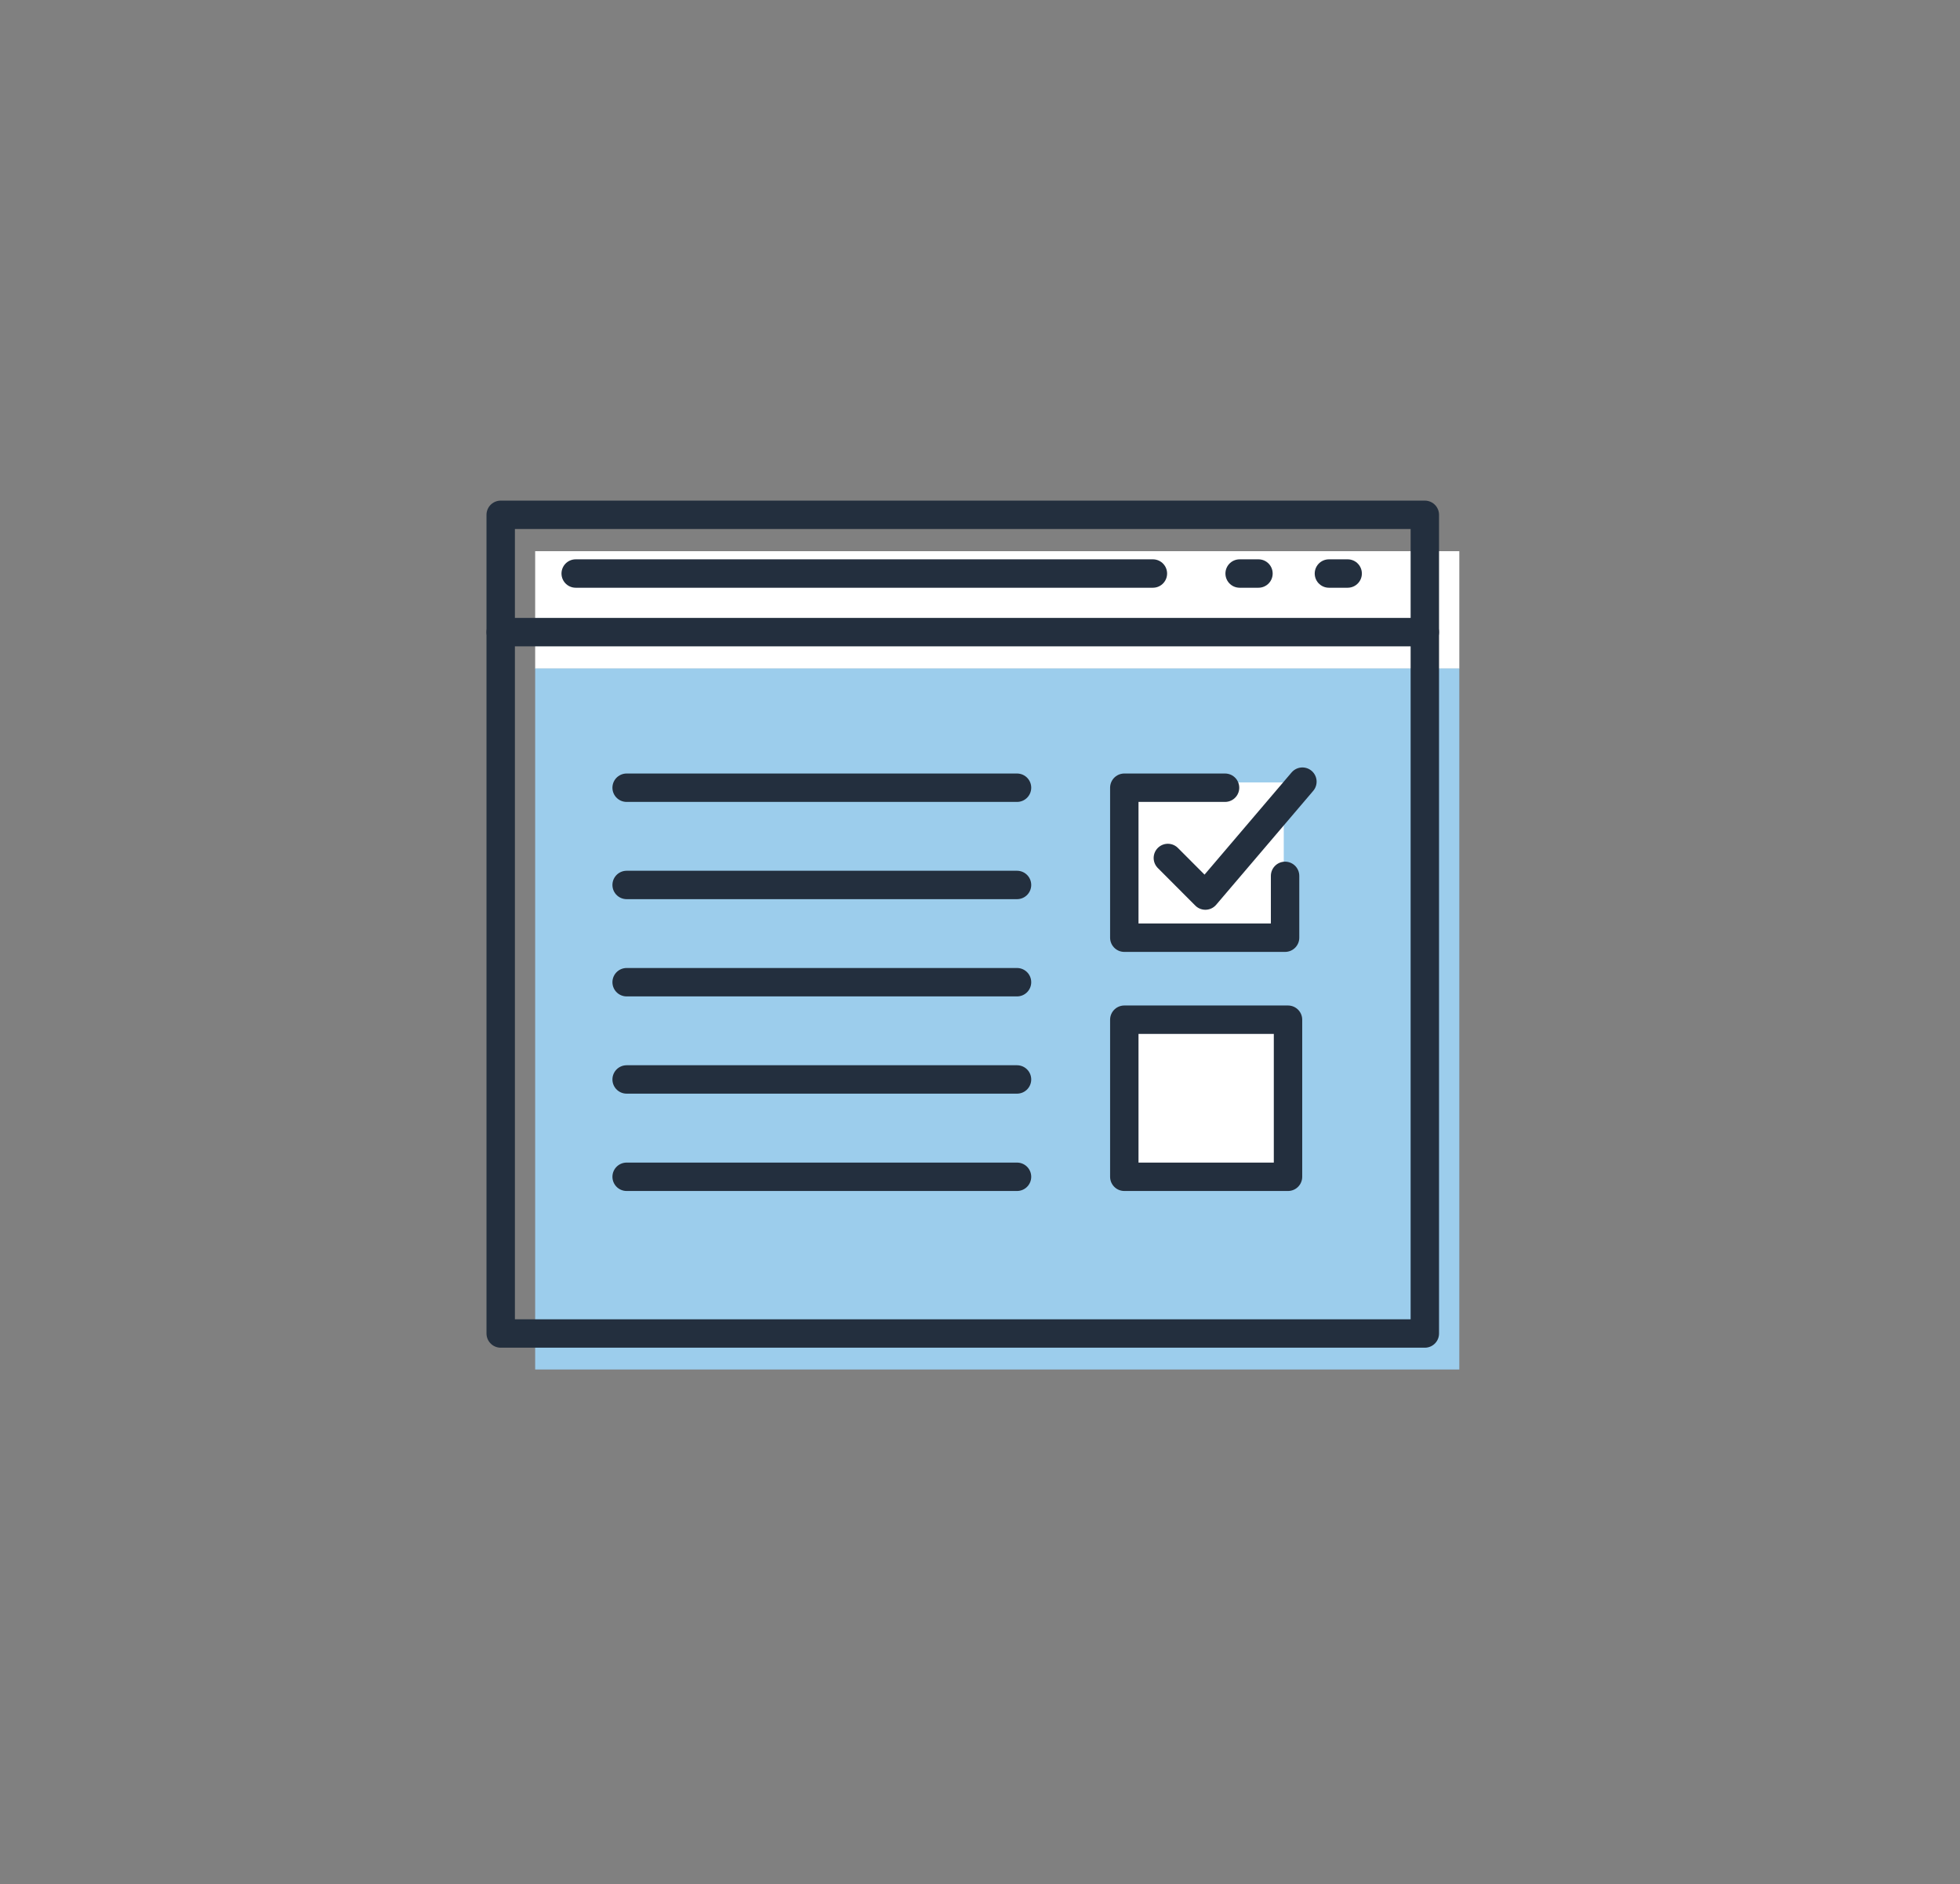
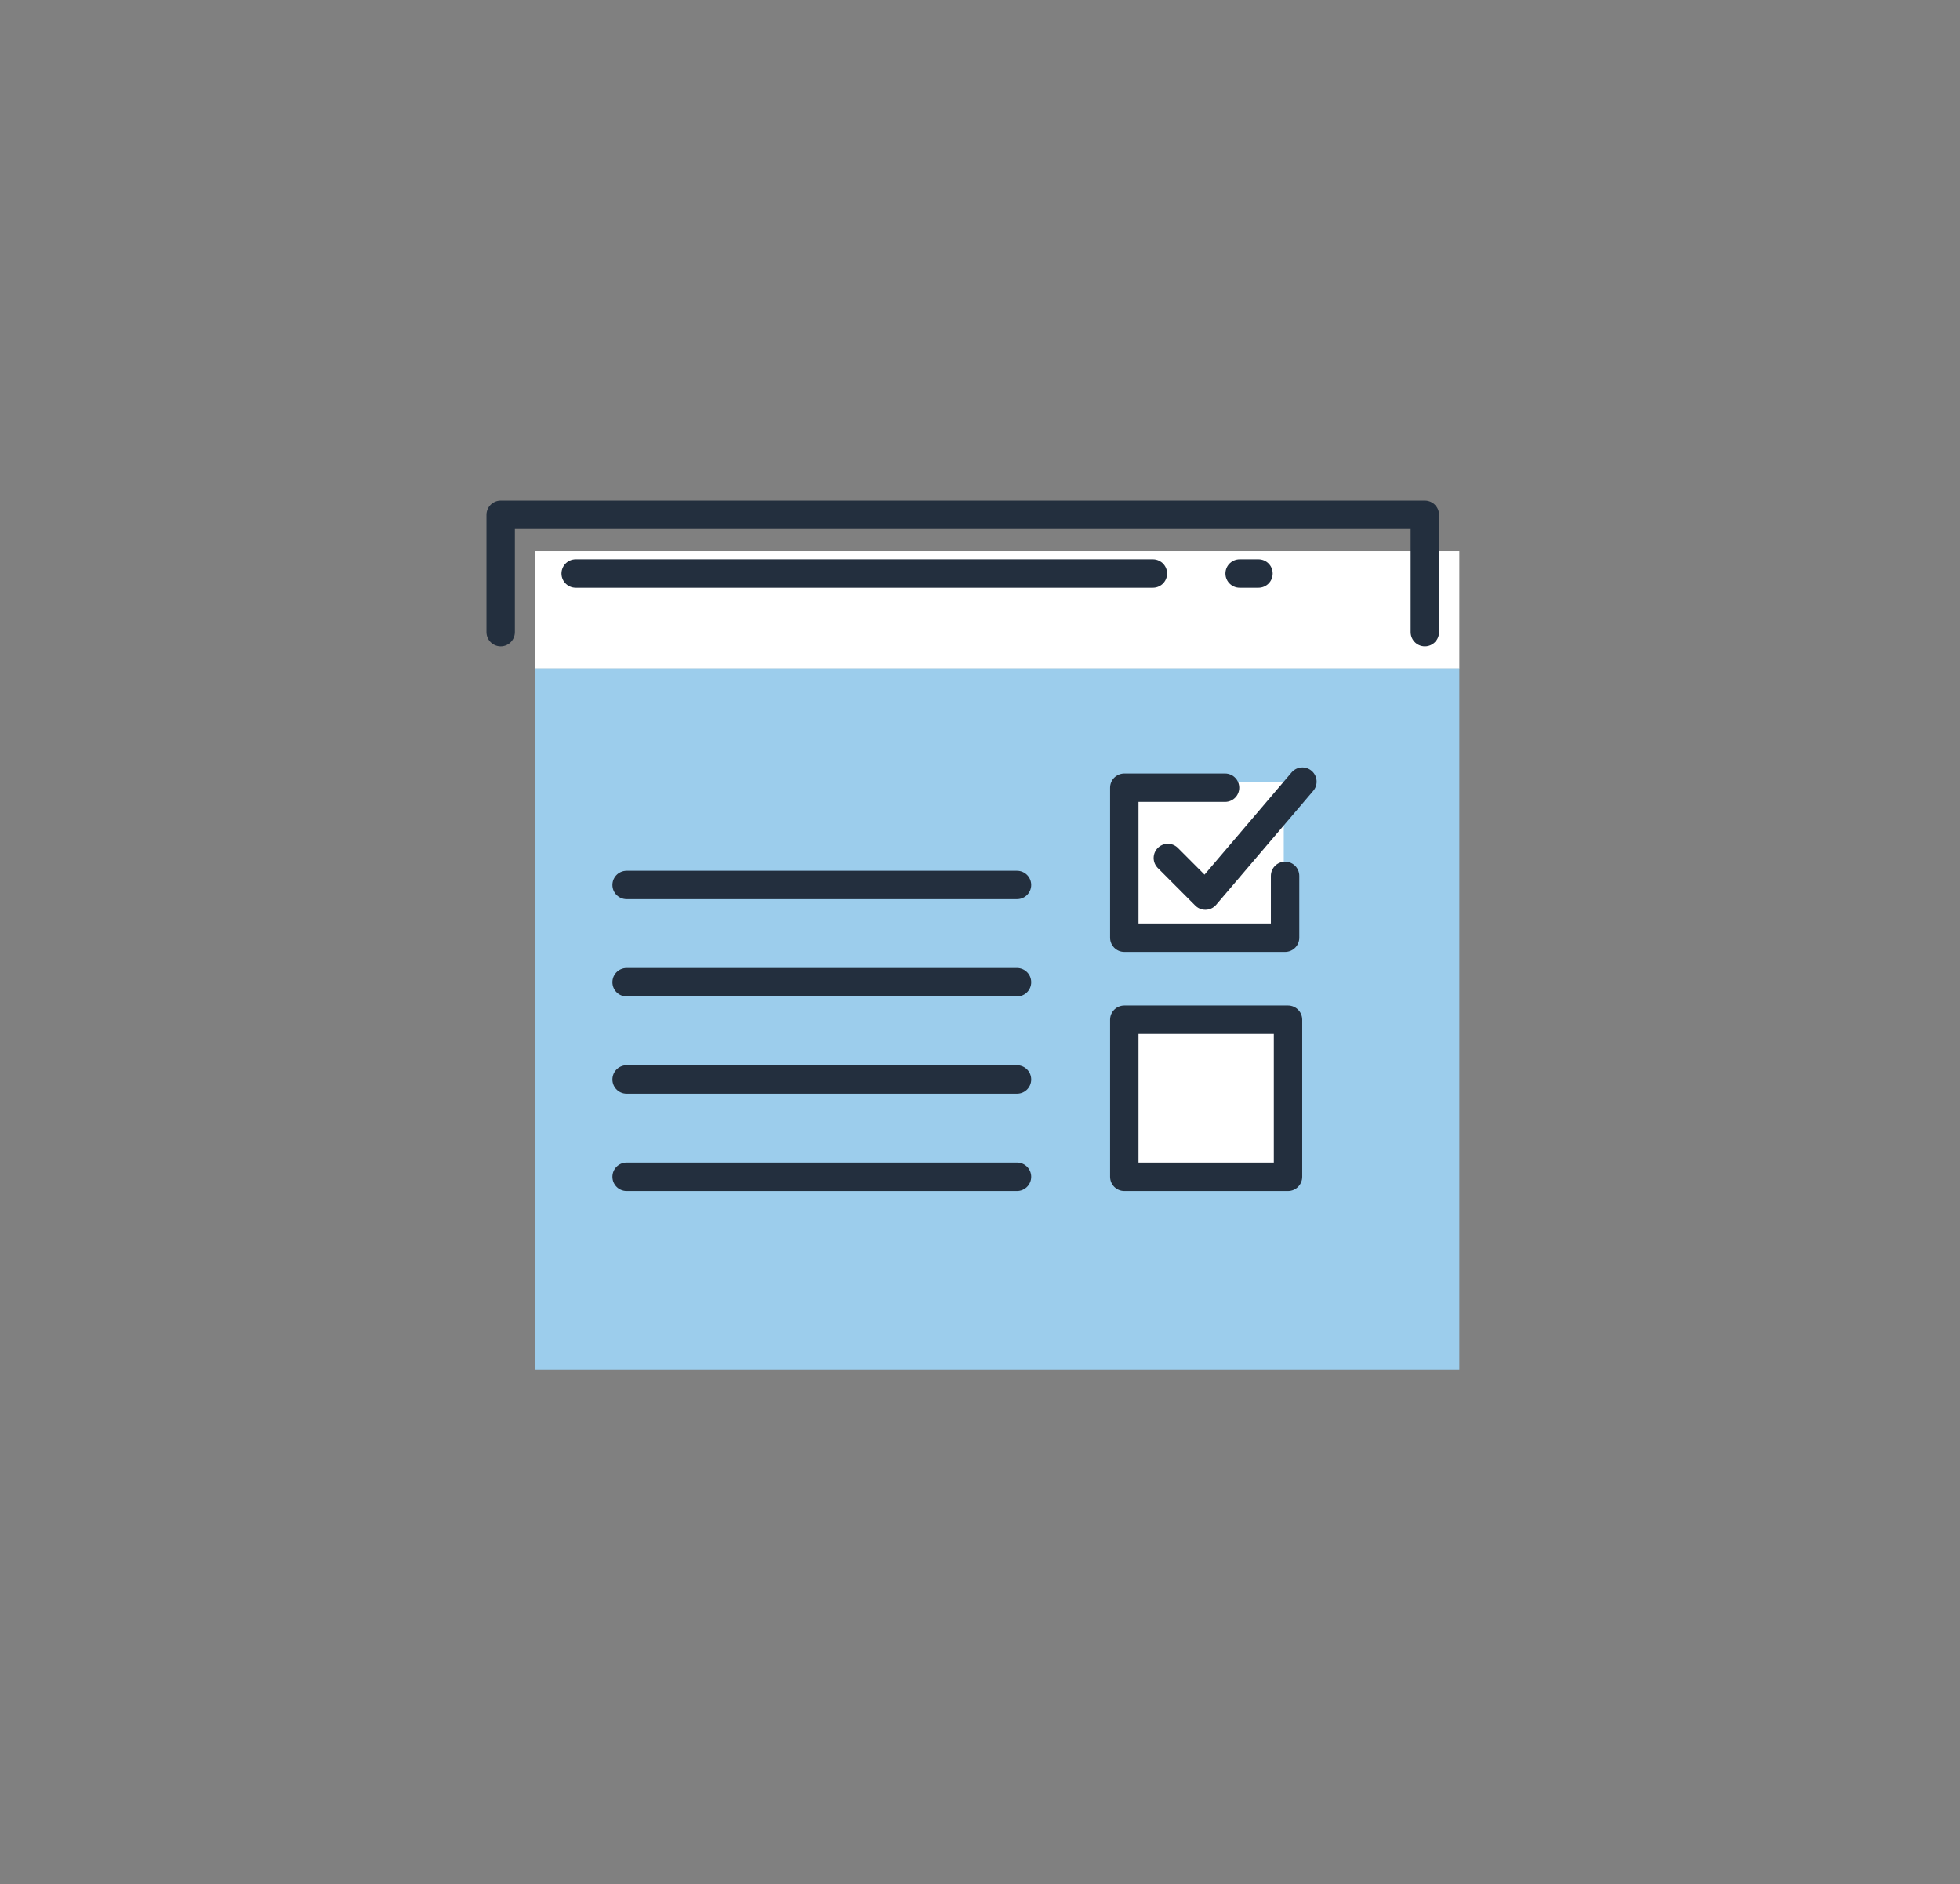
<svg xmlns="http://www.w3.org/2000/svg" id="Layer_1" viewBox="0 0 207 199">
  <rect x="0" y="0" width="207" height="199" fill="#808080" stroke="none" />
  <defs>
    <style>.cls-1{fill:#fff;}.cls-2{fill:#9ccdec;}.cls-3{fill:none;stroke:#232f3e;stroke-linecap:round;stroke-linejoin:round;stroke-width:3px;}</style>
  </defs>
  <rect class="cls-2" x="56.52" y="70.56" width="97.6" height="74.07" />
  <polyline class="cls-1" points="131.3 124.28 135.58 124.28 135.58 107.69 118.28 107.69 118.28 124.28 132.62 124.28" />
  <polyline class="cls-1" points="131.3 99.21 135.58 99.21 135.58 82.63 118.28 82.63 118.28 99.21 132.62 99.21" />
  <polyline class="cls-1" points="56.52 70.59 56.52 58.21 154.12 58.21 154.12 70.59" />
  <polyline class="cls-3" points="123.34 90.61 127.3 94.58 137.55 82.55" />
  <polyline class="cls-3" points="129.38 83.19 118.74 83.19 118.74 99.03 135.72 99.03 135.72 92.5" />
  <polyline class="cls-3" points="131.75 124.28 136.03 124.28 136.03 107.69 118.74 107.69 118.74 124.28 133.08 124.28" />
-   <line class="cls-3" x1="107.41" y1="83.19" x2="66.18" y2="83.19" />
  <line class="cls-3" x1="107.41" y1="93.46" x2="66.18" y2="93.46" />
  <line class="cls-3" x1="107.41" y1="103.73" x2="66.18" y2="103.73" />
  <line class="cls-3" x1="107.41" y1="114" x2="66.18" y2="114" />
  <line class="cls-3" x1="107.41" y1="124.28" x2="66.18" y2="124.28" />
-   <rect class="cls-3" x="52.88" y="66.76" width="97.6" height="74.07" />
  <polyline class="cls-3" points="52.88 66.76 52.88 54.37 150.48 54.37 150.48 66.76" />
  <line class="cls-3" x1="60.8" y1="60.57" x2="121.76" y2="60.57" />
  <line class="cls-3" x1="130.92" y1="60.57" x2="132.91" y2="60.57" />
-   <line class="cls-3" x1="140.35" y1="60.57" x2="142.33" y2="60.57" />
</svg>